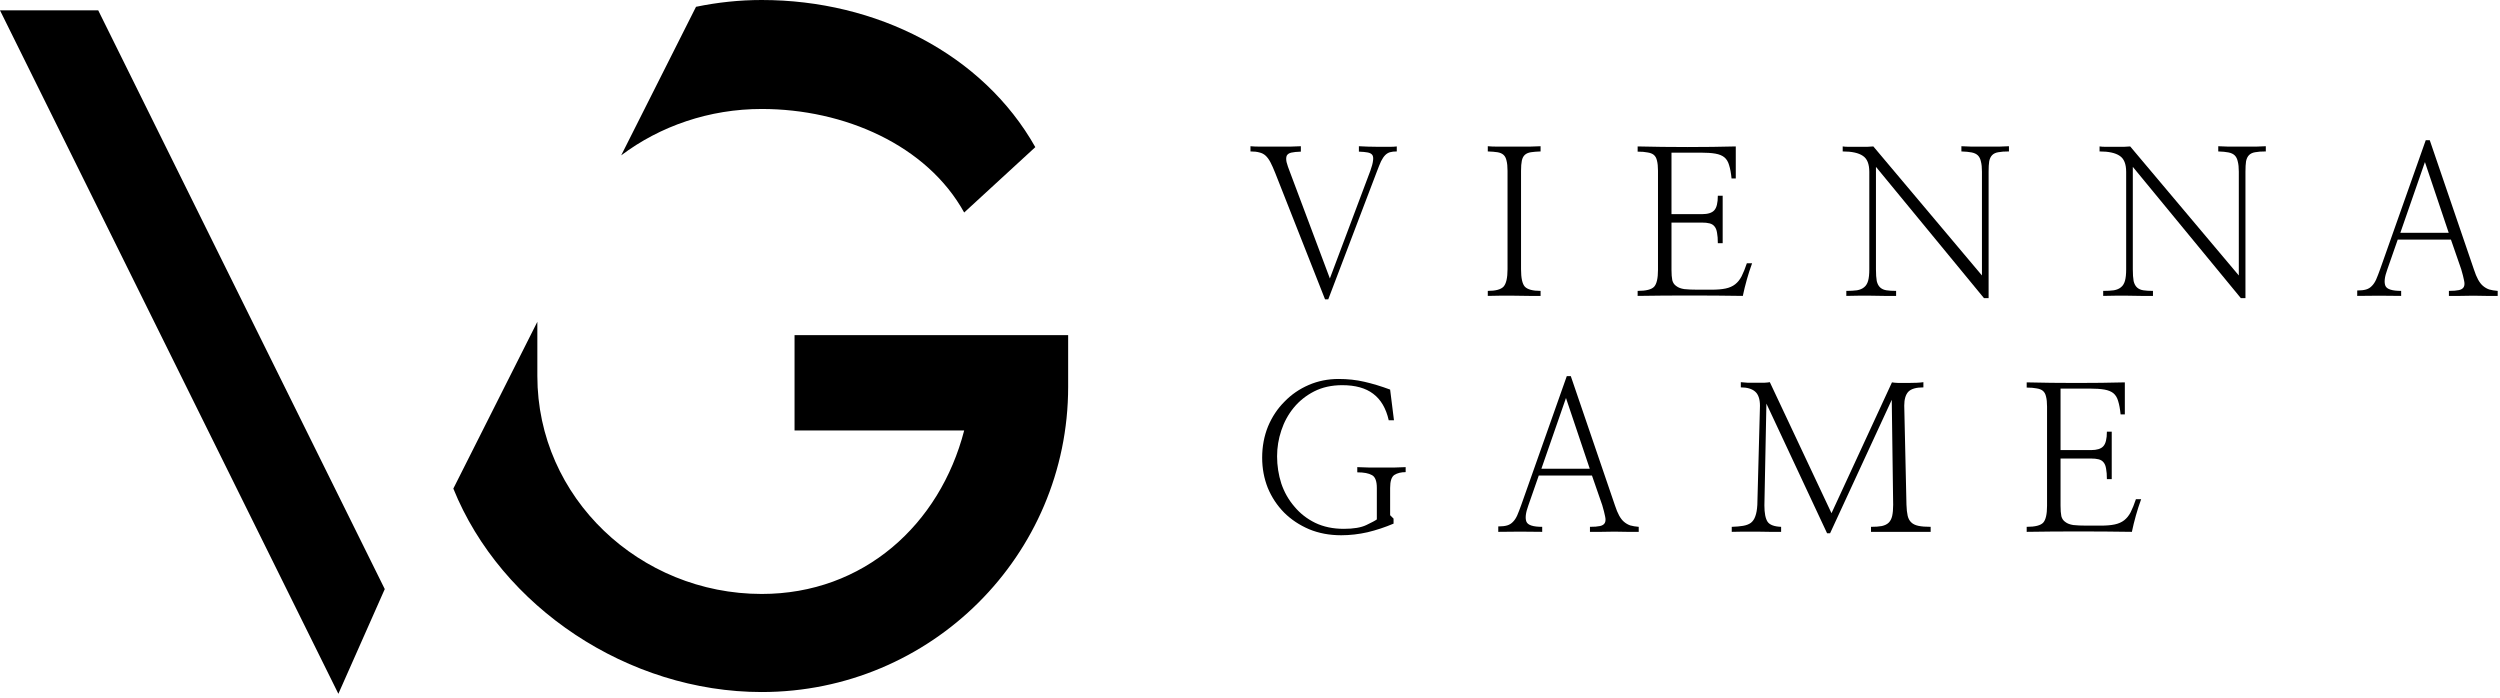
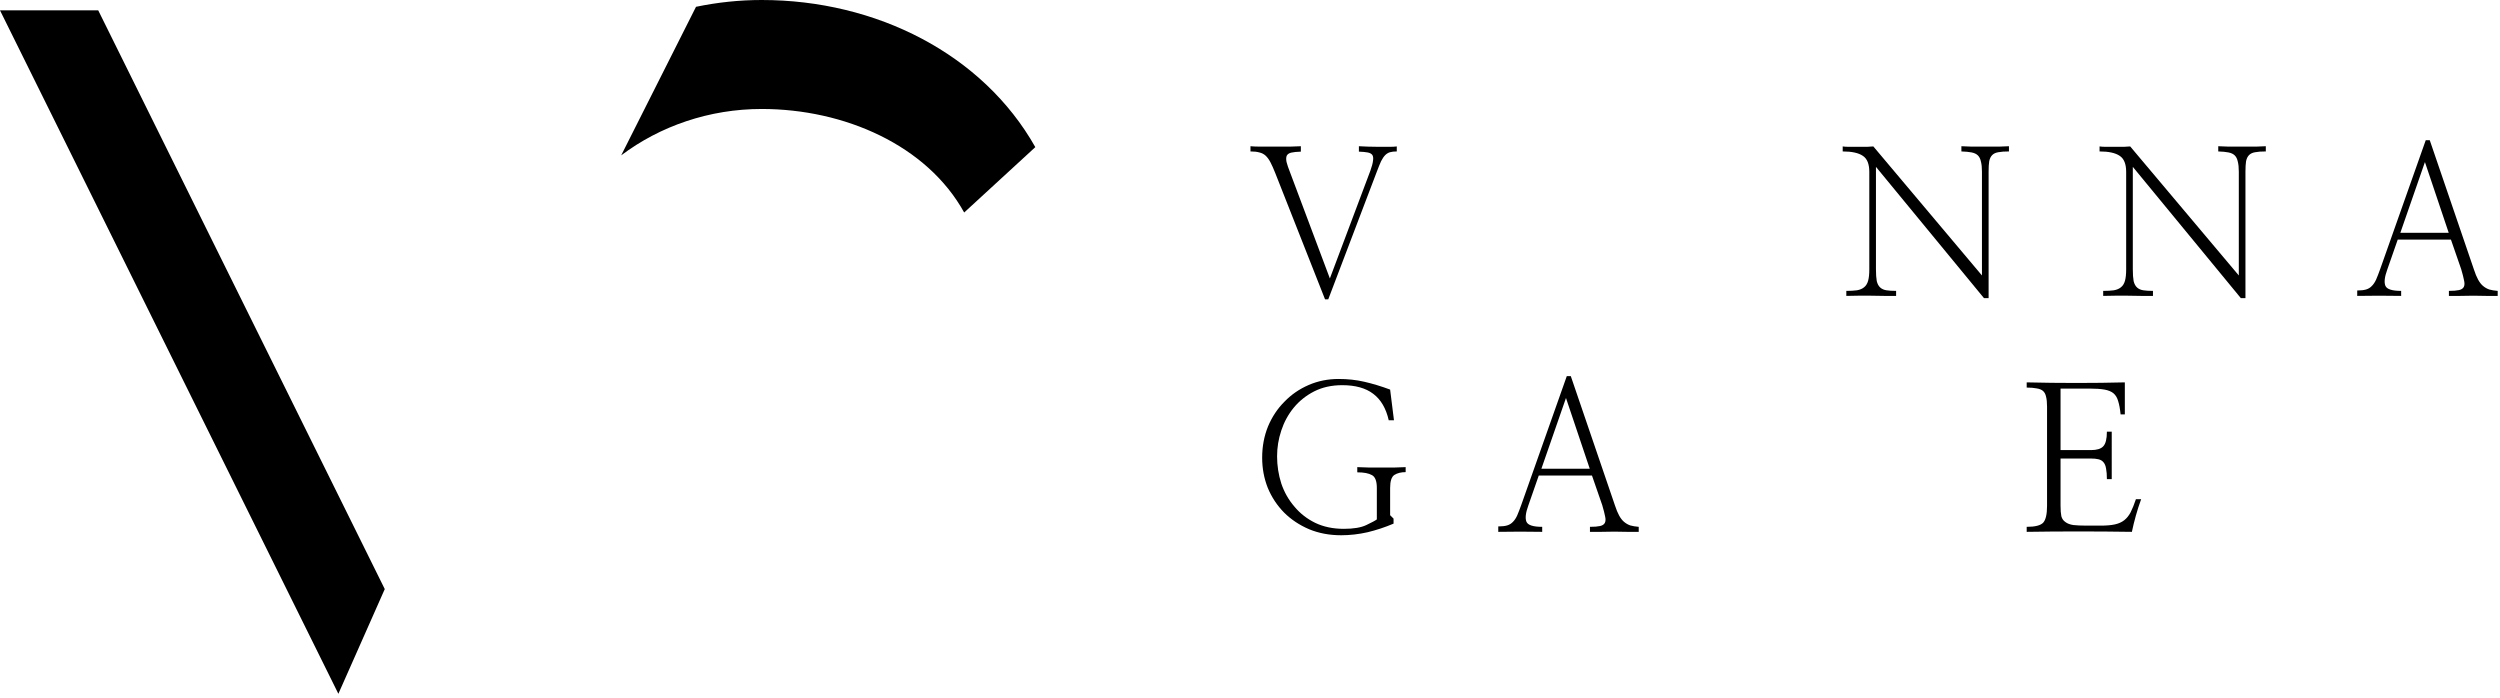
<svg xmlns="http://www.w3.org/2000/svg" width="215" height="60" viewBox="0 0 215 60" fill="none">
-   <path d="M65.507 59.515C54.032 59.515 43.099 52.212 38.987 42.018L46.212 27.674V32.335C46.212 42.82 55.037 51.08 65.507 51.08C74.278 51.08 80.83 45.106 82.919 37.021H68.331V28.82H91.861V33.272C91.861 47.766 80.062 59.515 65.507 59.515Z" fill="black" />
  <path d="M65.507 9.372C61.004 9.372 56.77 10.839 53.422 13.361L59.857 0.585C61.706 0.202 63.599 0 65.507 0C75.376 0 84.522 4.656 89.037 12.653L82.919 18.276C79.717 12.484 72.617 9.372 65.507 9.372Z" fill="black" />
  <path d="M8.448 0.891H0L29.1 59.667L33.09 50.661L8.448 0.891Z" fill="black" />
  <path d="M109.673 14.885C109.522 14.505 109.384 14.195 109.257 13.954C109.13 13.713 108.991 13.523 108.841 13.385C108.691 13.248 108.512 13.156 108.304 13.11C108.107 13.052 107.853 13.024 107.541 13.024V12.575C107.761 12.598 108.067 12.61 108.46 12.61C108.852 12.61 109.263 12.61 109.69 12.61C110.118 12.61 110.528 12.61 110.92 12.61C111.325 12.598 111.643 12.587 111.874 12.575V13.041C111.516 13.052 111.238 13.081 111.042 13.127C110.857 13.173 110.73 13.259 110.661 13.385C110.603 13.523 110.597 13.707 110.643 13.937C110.701 14.167 110.805 14.471 110.955 14.85L114.369 23.948L117.853 14.678C117.98 14.322 118.055 14.04 118.078 13.833C118.113 13.615 118.095 13.449 118.026 13.334C117.945 13.219 117.807 13.144 117.61 13.11C117.425 13.075 117.177 13.052 116.865 13.041V12.575C117.084 12.587 117.344 12.598 117.645 12.61C117.957 12.621 118.269 12.627 118.581 12.627C118.893 12.627 119.187 12.627 119.465 12.627C119.742 12.627 119.961 12.616 120.123 12.593V13.024C119.892 13.024 119.696 13.046 119.534 13.092C119.384 13.138 119.251 13.219 119.135 13.334C119.008 13.46 118.887 13.638 118.771 13.868C118.667 14.098 118.546 14.396 118.407 14.764L114.231 25.741H113.953L109.673 14.885Z" fill="black" />
-   <path d="M129.648 14.695C129.648 14.327 129.619 14.034 129.561 13.816C129.515 13.598 129.428 13.431 129.301 13.316C129.174 13.202 129.001 13.127 128.781 13.092C128.562 13.058 128.285 13.035 127.95 13.024V12.575C128.169 12.598 128.481 12.61 128.885 12.61C129.301 12.61 129.74 12.61 130.203 12.61C130.653 12.61 131.086 12.61 131.502 12.61C131.93 12.598 132.259 12.587 132.49 12.575V13.024C132.155 13.035 131.878 13.058 131.658 13.092C131.439 13.127 131.266 13.202 131.138 13.316C131.011 13.431 130.925 13.598 130.878 13.816C130.832 14.034 130.809 14.327 130.809 14.695V23.156C130.809 23.914 130.919 24.414 131.138 24.655C131.37 24.896 131.82 25.017 132.49 25.017V25.448C132.259 25.448 131.936 25.448 131.52 25.448C131.115 25.436 130.688 25.43 130.237 25.43C129.775 25.43 129.336 25.43 128.92 25.43C128.504 25.43 128.181 25.436 127.95 25.448V25.017C128.62 25.017 129.07 24.896 129.301 24.655C129.532 24.402 129.648 23.902 129.648 23.156V14.695Z" fill="black" />
-   <path d="M143.748 18.417H146.365C146.874 18.417 147.226 18.308 147.422 18.09C147.63 17.871 147.734 17.452 147.734 16.832H148.15V20.916H147.734C147.734 20.548 147.711 20.249 147.665 20.02C147.63 19.79 147.561 19.612 147.457 19.485C147.353 19.348 147.209 19.256 147.024 19.21C146.85 19.164 146.625 19.141 146.348 19.141H143.748V23.207C143.748 23.575 143.771 23.874 143.818 24.104C143.875 24.322 143.991 24.488 144.164 24.603C144.326 24.73 144.551 24.816 144.84 24.862C145.14 24.896 145.528 24.913 146.001 24.913H147.197C147.682 24.913 148.087 24.879 148.41 24.81C148.734 24.741 149.005 24.62 149.225 24.448C149.444 24.276 149.629 24.046 149.779 23.759C149.93 23.46 150.08 23.087 150.23 22.639H150.681C150.6 22.869 150.519 23.104 150.438 23.345C150.369 23.575 150.299 23.805 150.23 24.035C150.161 24.276 150.097 24.517 150.039 24.758C149.982 24.988 149.93 25.218 149.883 25.448C148.37 25.425 146.839 25.413 145.291 25.413C143.742 25.413 142.258 25.425 140.837 25.448V25.017C141.565 25.017 142.038 24.896 142.258 24.655C142.477 24.414 142.587 23.931 142.587 23.207V14.678C142.587 14.322 142.558 14.034 142.5 13.816C142.454 13.598 142.362 13.431 142.223 13.316C142.096 13.213 141.917 13.144 141.686 13.11C141.466 13.064 141.183 13.041 140.837 13.041V12.593C142.223 12.627 143.65 12.645 145.117 12.645C146.585 12.645 147.971 12.627 149.277 12.593V15.35H148.913C148.867 14.879 148.797 14.5 148.705 14.213C148.624 13.914 148.485 13.684 148.289 13.523C148.104 13.374 147.85 13.271 147.526 13.213C147.203 13.156 146.781 13.127 146.261 13.127H143.748V18.417Z" fill="black" />
  <path d="M171.02 25.637H170.621L161.332 14.35V23.156C161.332 23.581 161.355 23.92 161.401 24.172C161.459 24.414 161.557 24.597 161.696 24.724C161.835 24.85 162.014 24.931 162.233 24.965C162.453 25 162.73 25.017 163.065 25.017V25.448C162.765 25.448 162.424 25.448 162.042 25.448C161.673 25.436 161.297 25.43 160.916 25.43C160.523 25.43 160.142 25.43 159.772 25.43C159.402 25.43 159.073 25.436 158.784 25.448V25.017C159.143 25.017 159.449 25 159.703 24.965C159.957 24.919 160.159 24.833 160.309 24.707C160.471 24.58 160.587 24.396 160.656 24.155C160.725 23.914 160.76 23.587 160.76 23.173V14.781C160.76 14.103 160.575 13.644 160.205 13.403C159.836 13.15 159.258 13.024 158.472 13.024V12.593C158.611 12.616 158.802 12.627 159.044 12.627C159.287 12.627 159.541 12.627 159.807 12.627C160.073 12.627 160.321 12.627 160.552 12.627C160.795 12.616 160.98 12.604 161.107 12.593L170.448 23.69V14.764C170.448 14.408 170.419 14.121 170.361 13.902C170.315 13.673 170.228 13.495 170.101 13.368C169.974 13.242 169.795 13.156 169.564 13.11C169.333 13.064 169.038 13.035 168.68 13.024V12.575C168.9 12.587 169.2 12.598 169.581 12.61C169.963 12.61 170.35 12.61 170.742 12.61C171.147 12.61 171.534 12.61 171.904 12.61C172.273 12.598 172.562 12.587 172.77 12.575V13.024C172.389 13.024 172.083 13.046 171.852 13.092C171.632 13.127 171.459 13.207 171.332 13.334C171.205 13.46 171.118 13.638 171.072 13.868C171.037 14.086 171.02 14.385 171.02 14.764V25.637Z" fill="black" />
  <path d="M193.109 25.637H192.711L183.422 14.35V23.156C183.422 23.581 183.445 23.92 183.491 24.172C183.549 24.414 183.647 24.597 183.786 24.724C183.924 24.85 184.103 24.931 184.323 24.965C184.542 25 184.82 25.017 185.155 25.017V25.448C184.854 25.448 184.513 25.448 184.132 25.448C183.762 25.436 183.387 25.43 183.006 25.43C182.613 25.43 182.232 25.43 181.862 25.43C181.492 25.43 181.163 25.436 180.874 25.448V25.017C181.232 25.017 181.538 25 181.793 24.965C182.047 24.919 182.249 24.833 182.399 24.707C182.561 24.58 182.676 24.396 182.746 24.155C182.815 23.914 182.85 23.587 182.85 23.173V14.781C182.85 14.103 182.665 13.644 182.295 13.403C181.925 13.15 181.348 13.024 180.562 13.024V12.593C180.701 12.616 180.891 12.627 181.134 12.627C181.377 12.627 181.631 12.627 181.897 12.627C182.162 12.627 182.411 12.627 182.642 12.627C182.884 12.616 183.069 12.604 183.196 12.593L192.538 23.69V14.764C192.538 14.408 192.509 14.121 192.451 13.902C192.405 13.673 192.318 13.495 192.191 13.368C192.064 13.242 191.885 13.156 191.654 13.11C191.423 13.064 191.128 13.035 190.77 13.024V12.575C190.989 12.587 191.29 12.598 191.671 12.61C192.052 12.61 192.439 12.61 192.832 12.61C193.237 12.61 193.624 12.61 193.993 12.61C194.363 12.598 194.652 12.587 194.86 12.575V13.024C194.479 13.024 194.172 13.046 193.941 13.092C193.722 13.127 193.549 13.207 193.421 13.334C193.294 13.46 193.208 13.638 193.161 13.868C193.127 14.086 193.109 14.385 193.109 14.764V25.637Z" fill="black" />
  <path d="M205.303 23.19C205.072 23.822 205.02 24.287 205.147 24.586C205.274 24.873 205.725 25.017 206.499 25.017V25.448C205.921 25.436 205.286 25.43 204.593 25.43C203.9 25.43 203.276 25.436 202.721 25.448V24.982C203.033 24.982 203.287 24.954 203.484 24.896C203.68 24.839 203.848 24.735 203.986 24.586C204.125 24.448 204.246 24.264 204.35 24.035C204.454 23.793 204.57 23.495 204.697 23.139L208.613 12.059H208.96L212.756 23.173C212.871 23.529 212.992 23.822 213.119 24.052C213.247 24.282 213.385 24.46 213.535 24.586C213.697 24.724 213.876 24.827 214.073 24.896C214.281 24.954 214.523 24.994 214.801 25.017V25.448C214.512 25.448 214.182 25.448 213.813 25.448C213.454 25.436 213.085 25.43 212.704 25.43C212.311 25.43 211.929 25.436 211.56 25.448C211.202 25.448 210.884 25.448 210.606 25.448V25.017C210.976 25.017 211.265 24.994 211.473 24.948C211.681 24.902 211.82 24.81 211.889 24.672C211.958 24.534 211.964 24.345 211.906 24.104C211.86 23.862 211.779 23.546 211.664 23.156L210.78 20.605H206.205L205.303 23.19ZM210.589 20.02L208.544 13.937L206.43 20.02H210.589Z" fill="black" />
  <path d="M119.881 36.141H119.43C119.199 35.118 118.754 34.36 118.096 33.866C117.449 33.372 116.559 33.125 115.427 33.125C114.525 33.125 113.722 33.303 113.018 33.659C112.324 34.015 111.741 34.481 111.267 35.055C110.794 35.629 110.435 36.284 110.193 37.019C109.95 37.743 109.829 38.484 109.829 39.242C109.829 40.046 109.95 40.828 110.193 41.586C110.447 42.332 110.822 42.993 111.319 43.567C111.805 44.153 112.4 44.618 113.104 44.963C113.821 45.308 114.641 45.48 115.565 45.48C116.409 45.48 117.056 45.371 117.506 45.153C117.968 44.934 118.269 44.774 118.408 44.67V41.965C118.408 41.379 118.269 41.011 117.992 40.862C117.714 40.701 117.293 40.621 116.726 40.621V40.173C117.027 40.184 117.362 40.196 117.732 40.207C118.101 40.207 118.471 40.207 118.841 40.207C119.222 40.207 119.586 40.207 119.933 40.207C120.291 40.196 120.609 40.184 120.886 40.173V40.603C120.493 40.603 120.169 40.684 119.915 40.845C119.673 41.006 119.551 41.379 119.551 41.965V44.308L119.846 44.601V45.032C119.118 45.342 118.373 45.589 117.61 45.773C116.848 45.945 116.091 46.032 115.34 46.032C114.335 46.032 113.416 45.859 112.584 45.514C111.753 45.158 111.036 44.682 110.435 44.084C109.835 43.475 109.367 42.769 109.032 41.965C108.708 41.149 108.546 40.282 108.546 39.363C108.546 38.398 108.714 37.502 109.049 36.675C109.396 35.848 109.869 35.135 110.47 34.538C111.059 33.929 111.753 33.452 112.55 33.108C113.347 32.763 114.202 32.591 115.115 32.591C115.9 32.591 116.64 32.671 117.333 32.832C118.038 32.993 118.777 33.217 119.551 33.504L119.881 36.141Z" fill="black" />
  <path d="M131.433 43.481C131.202 44.113 131.15 44.578 131.277 44.877C131.404 45.164 131.855 45.308 132.629 45.308V45.739C132.051 45.727 131.416 45.721 130.723 45.721C130.029 45.721 129.406 45.727 128.851 45.739V45.273C129.163 45.273 129.417 45.245 129.614 45.187C129.81 45.13 129.977 45.026 130.116 44.877C130.255 44.739 130.376 44.555 130.48 44.326C130.584 44.084 130.7 43.786 130.827 43.429L134.743 32.35H135.09L138.885 43.464C139.001 43.82 139.122 44.113 139.249 44.343C139.376 44.572 139.515 44.751 139.665 44.877C139.827 45.015 140.006 45.118 140.203 45.187C140.411 45.245 140.653 45.285 140.93 45.308V45.739C140.642 45.739 140.312 45.739 139.943 45.739C139.584 45.727 139.215 45.721 138.833 45.721C138.441 45.721 138.059 45.727 137.69 45.739C137.331 45.739 137.014 45.739 136.736 45.739V45.308C137.106 45.308 137.395 45.285 137.603 45.239C137.811 45.193 137.95 45.101 138.019 44.963C138.088 44.825 138.094 44.636 138.036 44.395C137.99 44.153 137.909 43.837 137.794 43.447L136.91 40.897H132.334L131.433 43.481ZM136.719 40.311L134.674 34.228L132.56 40.311H136.719Z" fill="black" />
-   <path d="M157.509 44.136L162.708 32.884C162.847 32.907 163.037 32.924 163.28 32.935C163.534 32.935 163.794 32.935 164.06 32.935C164.337 32.935 164.597 32.93 164.84 32.918C165.082 32.907 165.273 32.889 165.412 32.867V33.315C164.788 33.315 164.355 33.441 164.112 33.694C163.881 33.946 163.765 34.343 163.765 34.883L163.956 43.412C163.968 43.791 164.002 44.107 164.06 44.36C164.118 44.601 164.222 44.791 164.372 44.929C164.511 45.066 164.713 45.164 164.979 45.222C165.244 45.279 165.597 45.308 166.036 45.308V45.739C165.758 45.739 165.383 45.739 164.909 45.739C164.435 45.739 163.944 45.739 163.436 45.739C162.928 45.739 162.442 45.739 161.98 45.739C161.518 45.739 161.16 45.739 160.906 45.739V45.308C161.287 45.308 161.599 45.285 161.842 45.239C162.096 45.181 162.292 45.084 162.431 44.946C162.57 44.808 162.668 44.618 162.726 44.377C162.783 44.124 162.812 43.803 162.812 43.412L162.691 34.383L157.388 45.859H157.128L151.911 34.71L151.738 43.464C151.738 44.13 151.83 44.601 152.015 44.877C152.2 45.141 152.587 45.285 153.176 45.308V45.739C152.899 45.739 152.576 45.739 152.206 45.739C151.836 45.727 151.455 45.721 151.062 45.721C150.669 45.721 150.288 45.721 149.918 45.721C149.548 45.721 149.219 45.727 148.93 45.739V45.308C149.312 45.296 149.635 45.267 149.901 45.222C150.178 45.176 150.403 45.09 150.577 44.963C150.75 44.825 150.877 44.636 150.958 44.395C151.05 44.153 151.108 43.826 151.131 43.412L151.357 34.9C151.357 34.325 151.218 33.918 150.941 33.676C150.663 33.435 150.253 33.315 149.71 33.315V32.867C149.895 32.889 150.103 32.907 150.334 32.918C150.577 32.918 150.814 32.918 151.045 32.918C151.276 32.918 151.495 32.918 151.703 32.918C151.911 32.907 152.079 32.889 152.206 32.867L157.509 44.136Z" fill="black" />
  <path d="M177.207 38.708H179.824C180.332 38.708 180.685 38.599 180.881 38.381C181.089 38.162 181.193 37.743 181.193 37.123H181.609V41.207H181.193C181.193 40.839 181.17 40.54 181.124 40.311C181.089 40.081 181.02 39.903 180.916 39.776C180.812 39.639 180.667 39.547 180.483 39.501C180.309 39.455 180.084 39.432 179.807 39.432H177.207V43.498C177.207 43.866 177.23 44.165 177.276 44.395C177.334 44.613 177.45 44.779 177.623 44.894C177.785 45.021 178.01 45.107 178.299 45.153C178.599 45.187 178.986 45.204 179.46 45.204H180.656C181.141 45.204 181.545 45.17 181.869 45.101C182.192 45.032 182.464 44.911 182.684 44.739C182.903 44.567 183.088 44.337 183.238 44.05C183.388 43.751 183.538 43.378 183.689 42.93H184.139C184.058 43.16 183.978 43.395 183.897 43.636C183.827 43.866 183.758 44.096 183.689 44.326C183.619 44.567 183.556 44.808 183.498 45.049C183.44 45.279 183.388 45.509 183.342 45.739C181.829 45.716 180.298 45.704 178.749 45.704C177.201 45.704 175.717 45.716 174.295 45.739V45.308C175.023 45.308 175.497 45.187 175.717 44.946C175.936 44.705 176.046 44.222 176.046 43.498V34.969C176.046 34.613 176.017 34.325 175.959 34.107C175.913 33.889 175.821 33.722 175.682 33.608C175.555 33.504 175.376 33.435 175.145 33.401C174.925 33.355 174.642 33.332 174.295 33.332V32.884C175.682 32.918 177.109 32.935 178.576 32.935C180.043 32.935 181.43 32.918 182.736 32.884V35.641H182.372C182.325 35.17 182.256 34.791 182.164 34.504C182.083 34.205 181.944 33.975 181.748 33.814C181.563 33.665 181.309 33.562 180.985 33.504C180.662 33.447 180.24 33.418 179.72 33.418H177.207V38.708Z" fill="black" />
</svg>